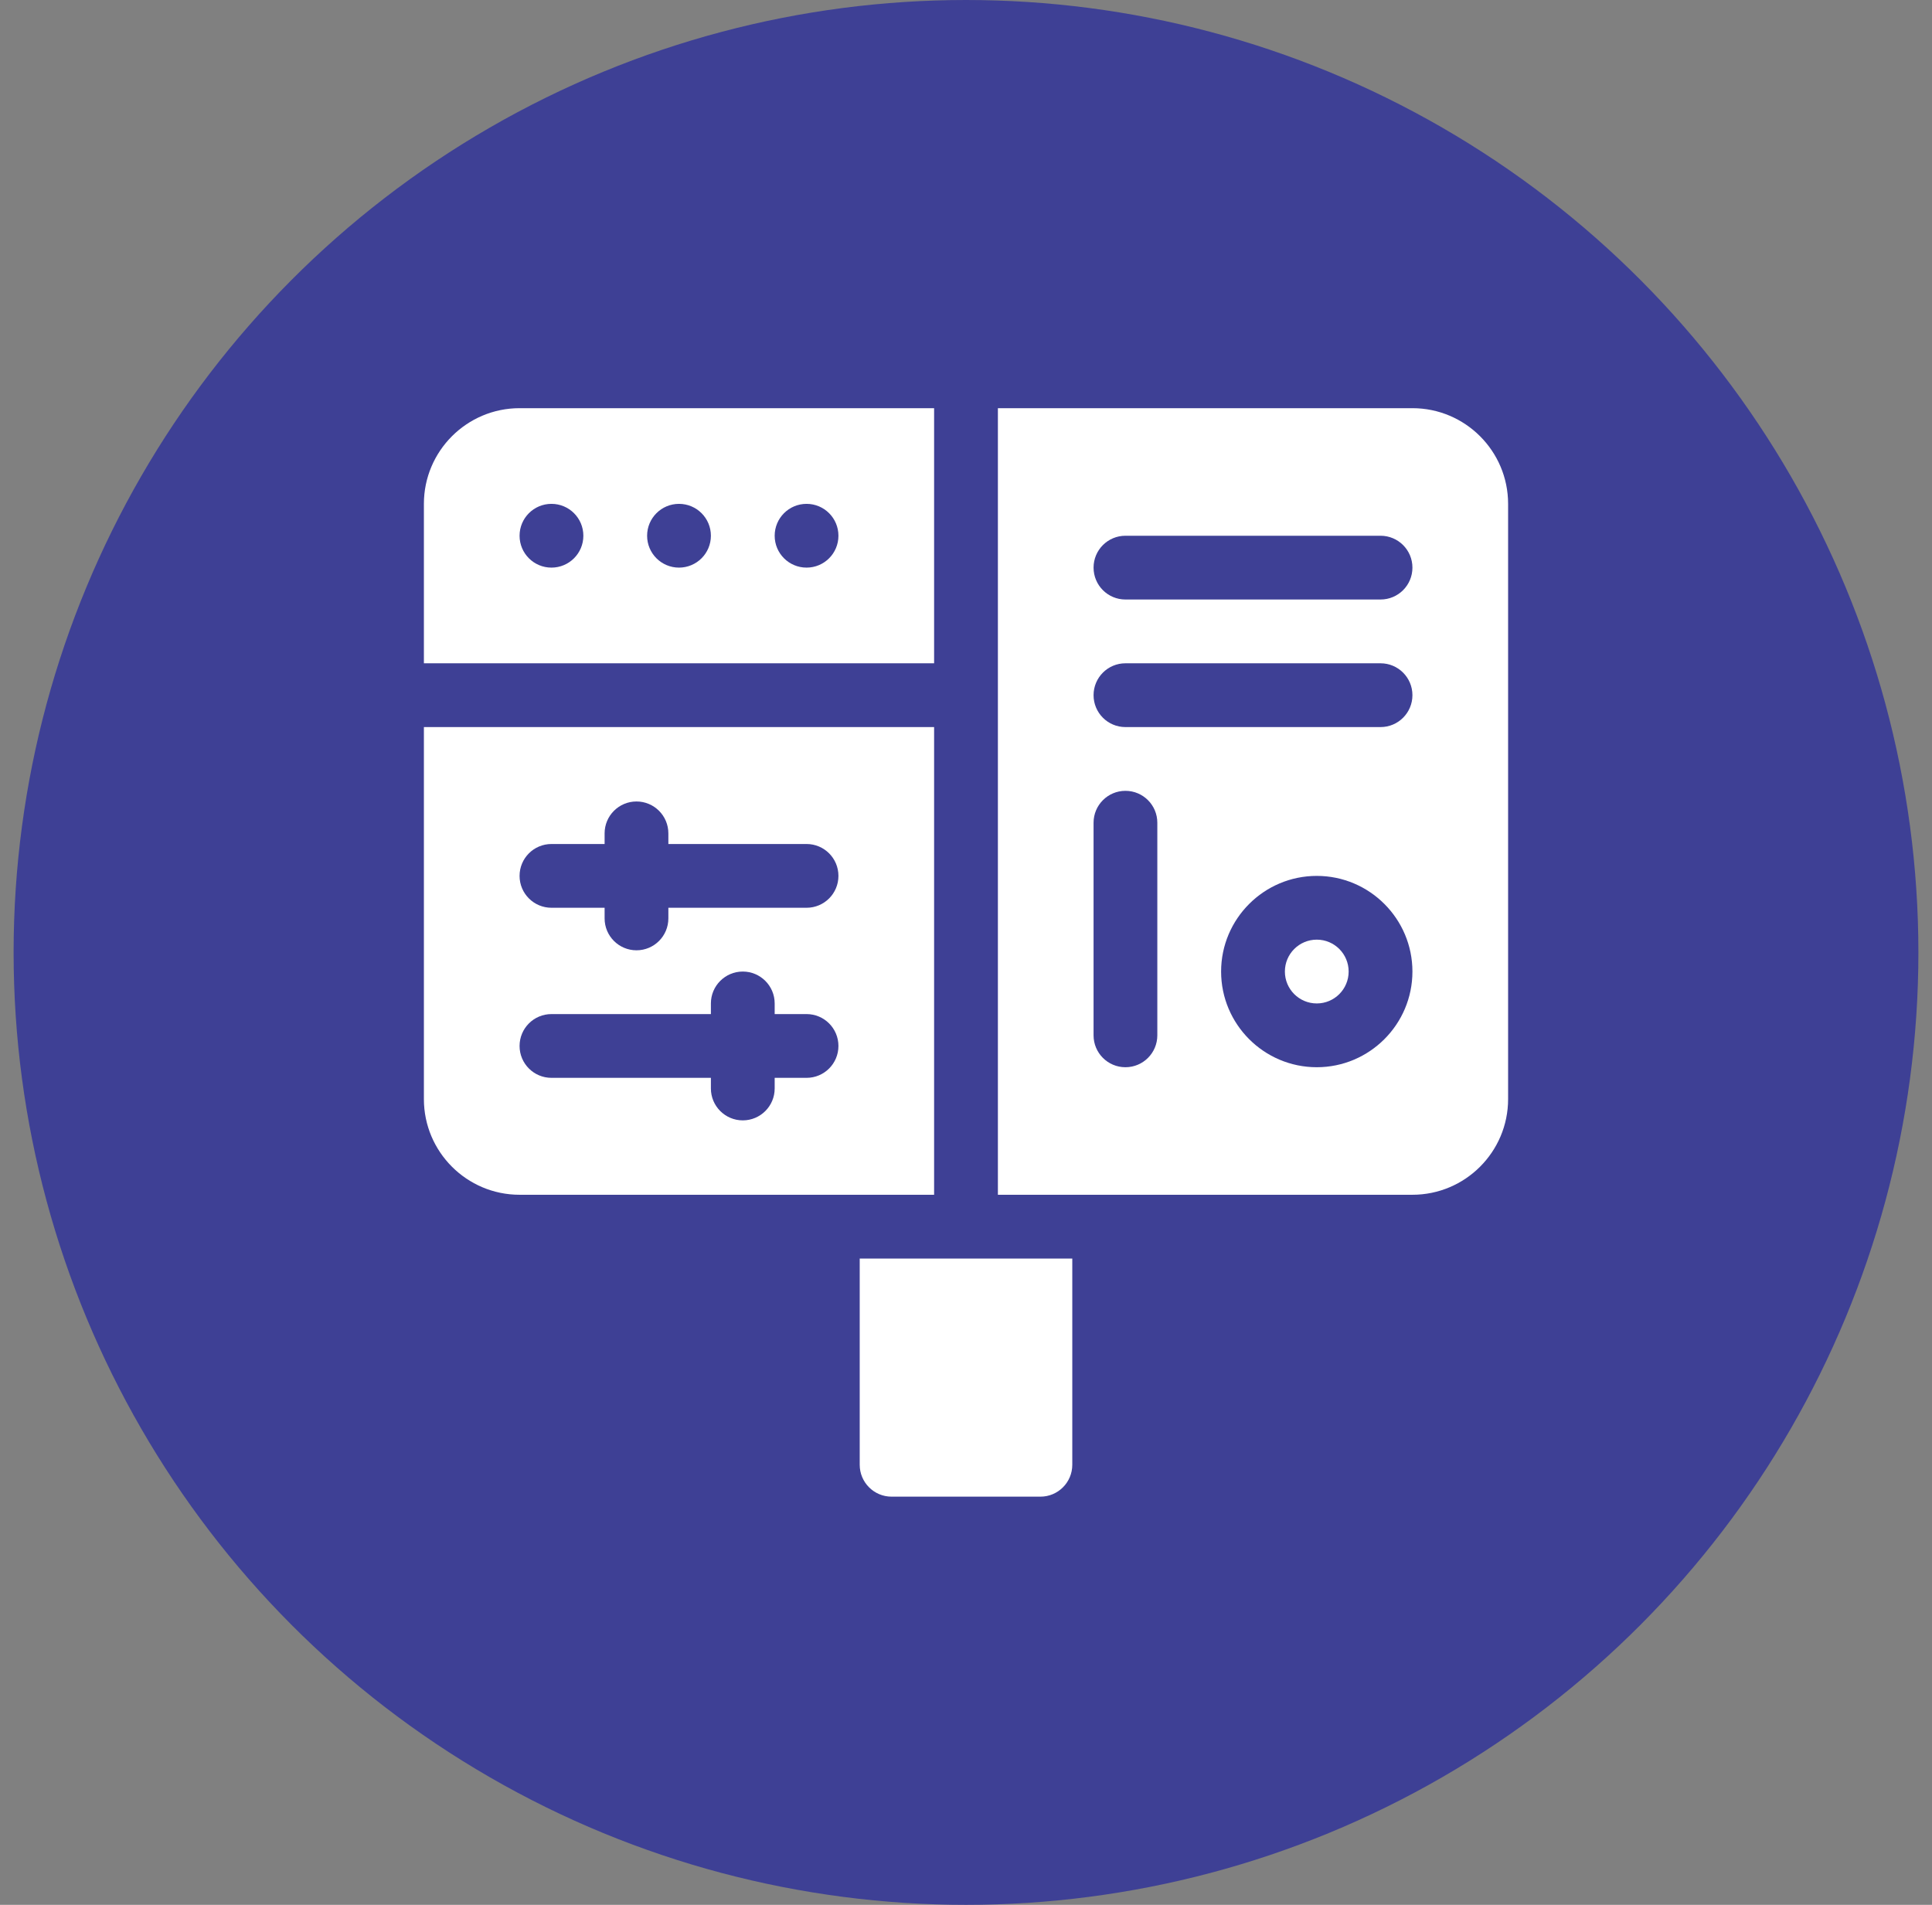
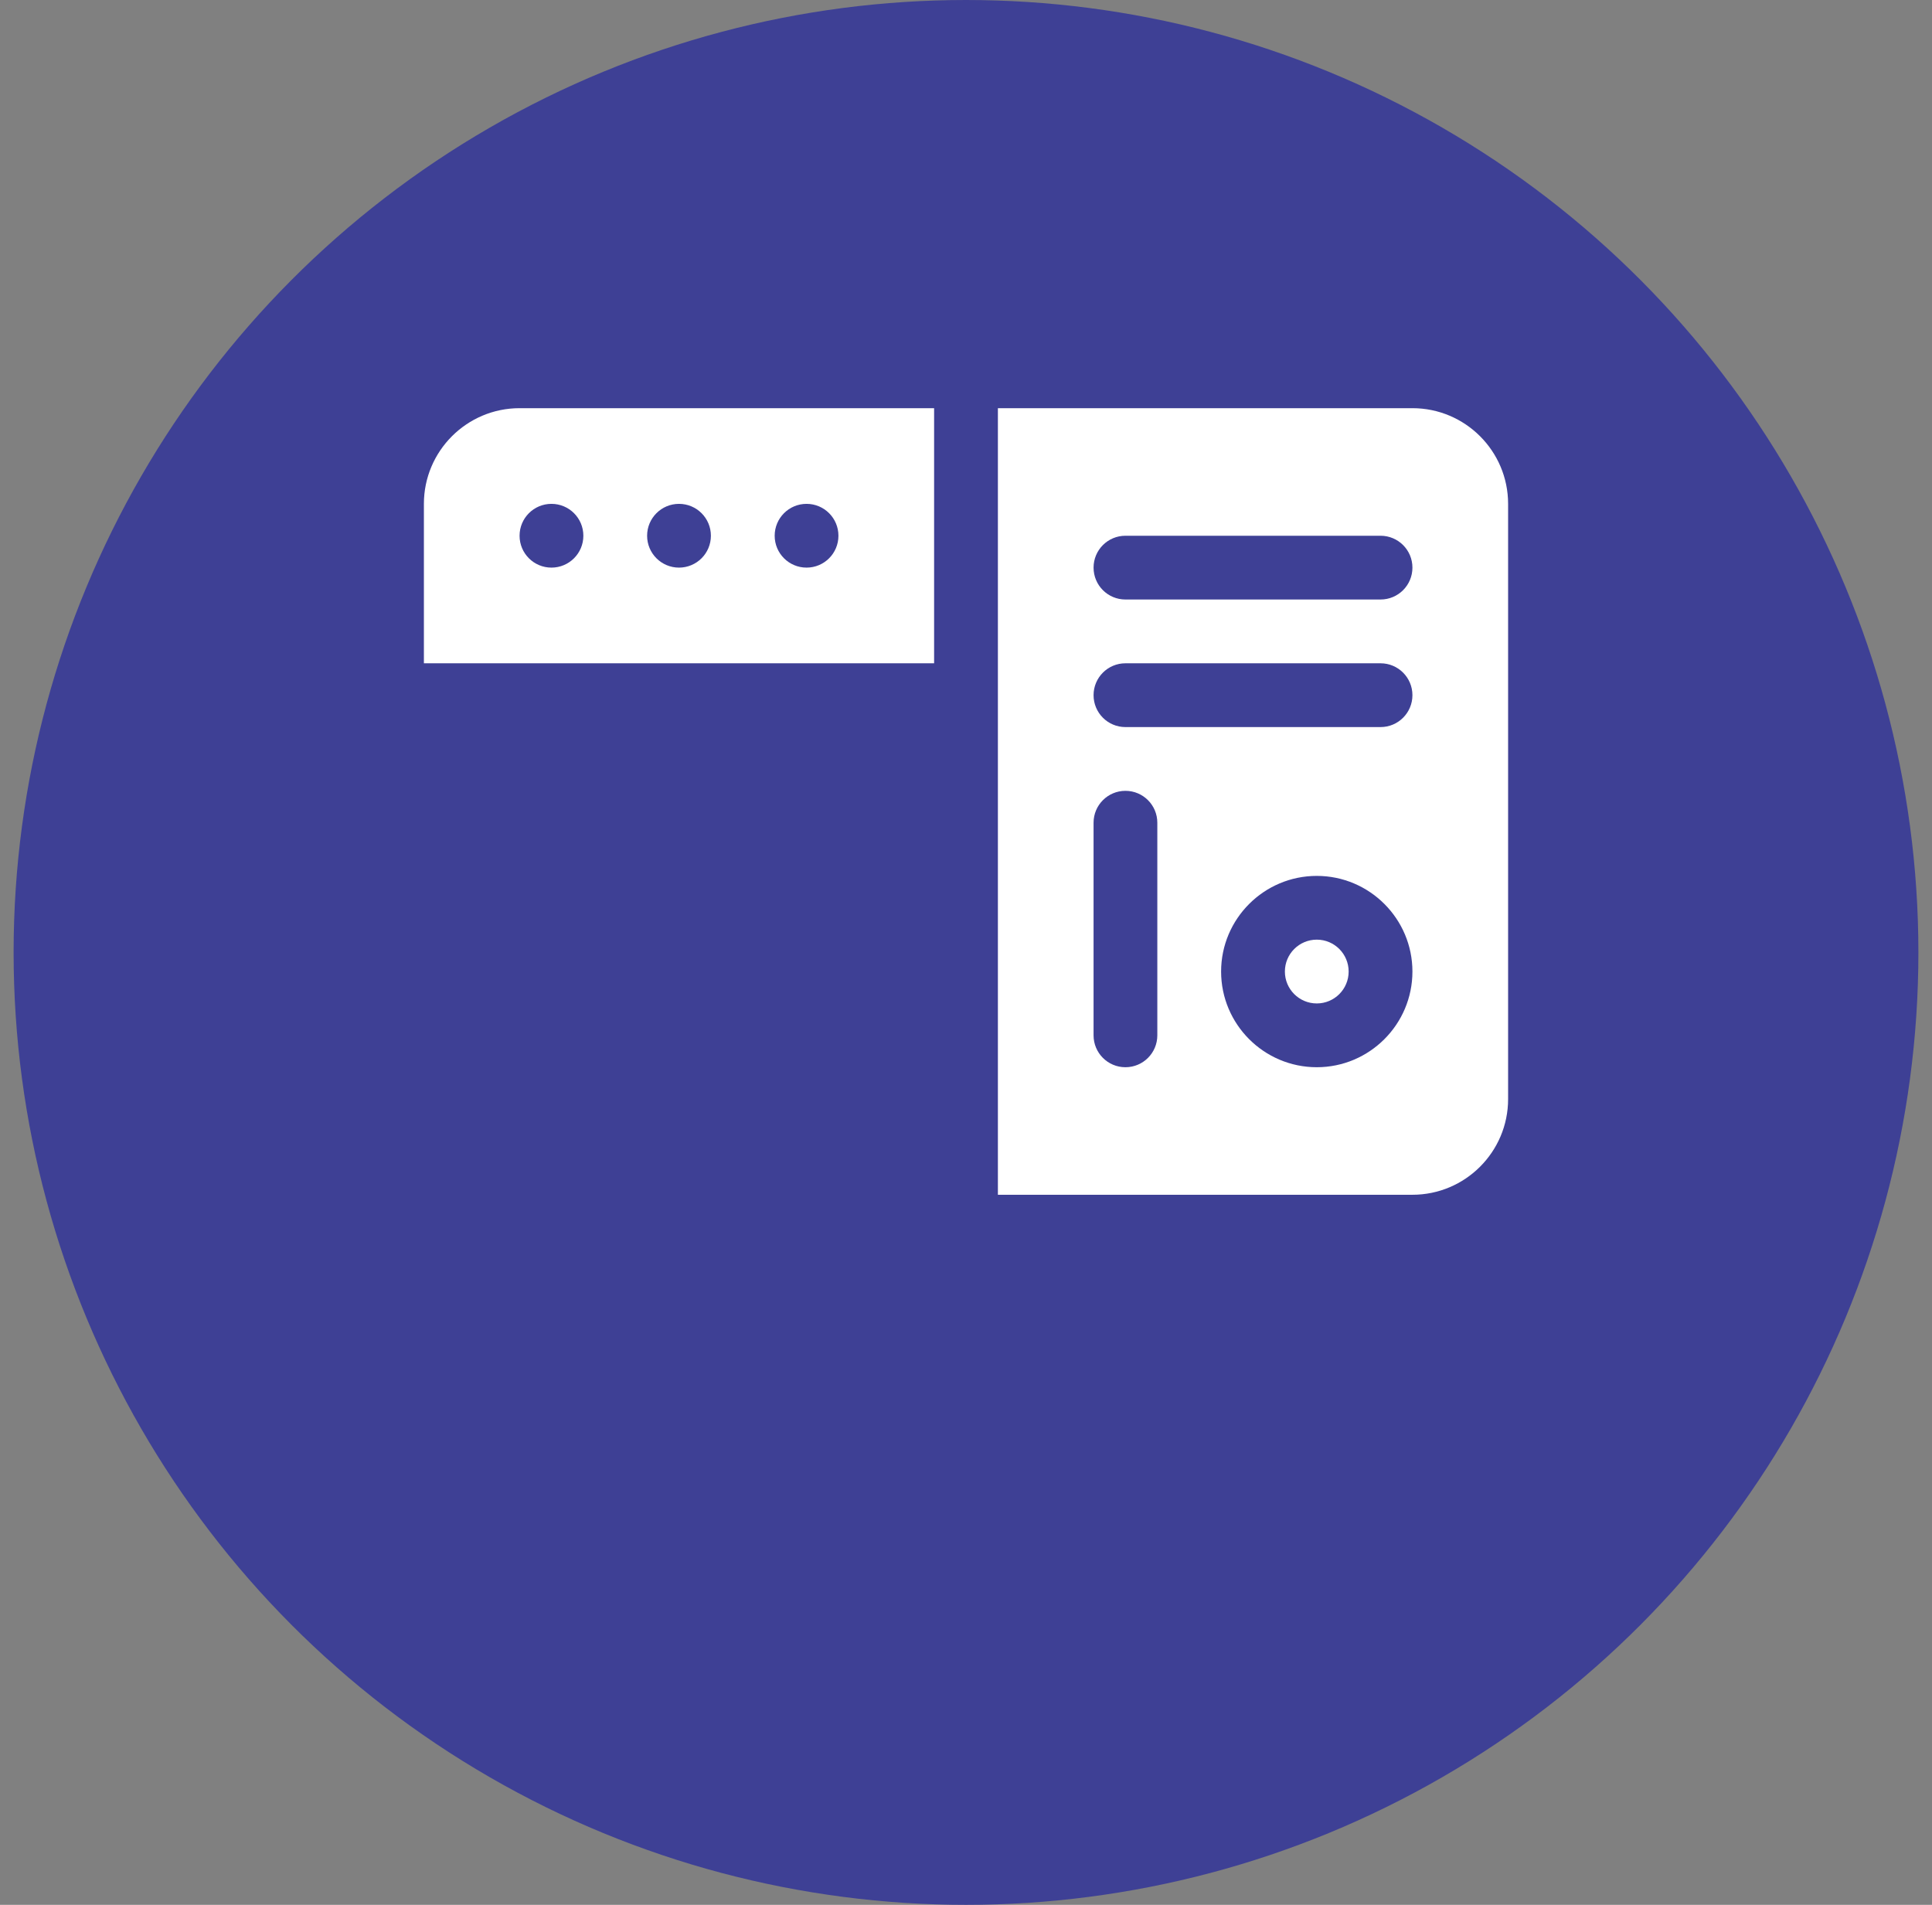
<svg xmlns="http://www.w3.org/2000/svg" width="71" height="70" viewBox="0 0 71 70" fill="none">
  <rect x="0" y="0" width="71" height="70" fill="#808080" stroke="none" />
  <circle cx="35.5" cy="35" r="35" fill="#3E4095" />
  <g clip-path="url(#clip0_380_208)">
-     <path d="M34.328 26.719H15.578V40.391C15.578 42.329 17.155 43.906 19.094 43.906H34.328V26.719ZM29.641 39.609H28.469V40C28.469 40.647 27.944 41.172 27.297 41.172C26.65 41.172 26.125 40.647 26.125 40V39.609H20.266C19.618 39.609 19.094 39.085 19.094 38.438C19.094 37.79 19.618 37.266 20.266 37.266H26.125V36.875C26.125 36.228 26.65 35.703 27.297 35.703C27.944 35.703 28.469 36.228 28.469 36.875V37.266H29.641C30.288 37.266 30.812 37.79 30.812 38.438C30.812 39.085 30.288 39.609 29.641 39.609ZM29.641 33.359H24.562V33.75C24.562 34.397 24.038 34.922 23.391 34.922C22.743 34.922 22.219 34.397 22.219 33.75V33.359H20.266C19.618 33.359 19.094 32.835 19.094 32.188C19.094 31.54 19.618 31.016 20.266 31.016H22.219V30.625C22.219 29.978 22.743 29.453 23.391 29.453C24.038 29.453 24.562 29.978 24.562 30.625V31.016H29.641C30.288 31.016 30.812 31.54 30.812 32.188C30.812 32.835 30.288 33.359 29.641 33.359Z" fill="white" />
    <path d="M48.391 36.875C49.038 36.875 49.562 36.35 49.562 35.703C49.562 35.056 49.038 34.531 48.391 34.531C47.743 34.531 47.219 35.056 47.219 35.703C47.219 36.35 47.743 36.875 48.391 36.875Z" fill="white" />
    <path d="M34.328 15H19.094C17.155 15 15.578 16.577 15.578 18.516V24.375H34.328V15ZM20.266 20.859C19.618 20.859 19.094 20.335 19.094 19.688C19.094 19.04 19.618 18.516 20.266 18.516C20.913 18.516 21.438 19.04 21.438 19.688C21.438 20.335 20.913 20.859 20.266 20.859ZM24.953 20.859C24.306 20.859 23.781 20.335 23.781 19.688C23.781 19.04 24.306 18.516 24.953 18.516C25.6 18.516 26.125 19.04 26.125 19.688C26.125 20.335 25.6 20.859 24.953 20.859ZM29.641 20.859C28.993 20.859 28.469 20.335 28.469 19.688C28.469 19.04 28.993 18.516 29.641 18.516C30.288 18.516 30.812 19.04 30.812 19.688C30.812 20.335 30.288 20.859 29.641 20.859Z" fill="white" />
    <path d="M51.906 15H36.672V43.906H51.906C53.845 43.906 55.422 42.329 55.422 40.391V18.516C55.422 16.577 53.845 15 51.906 15ZM42.531 38.047C42.531 38.694 42.007 39.219 41.359 39.219C40.712 39.219 40.188 38.694 40.188 38.047V30.234C40.188 29.587 40.712 29.062 41.359 29.062C42.007 29.062 42.531 29.587 42.531 30.234V38.047ZM48.391 39.219C46.452 39.219 44.875 37.642 44.875 35.703C44.875 33.765 46.452 32.188 48.391 32.188C50.329 32.188 51.906 33.765 51.906 35.703C51.906 37.642 50.329 39.219 48.391 39.219ZM50.734 26.719H41.359C40.712 26.719 40.188 26.194 40.188 25.547C40.188 24.9 40.712 24.375 41.359 24.375H50.734C51.382 24.375 51.906 24.9 51.906 25.547C51.906 26.194 51.382 26.719 50.734 26.719ZM50.734 22.031H41.359C40.712 22.031 40.188 21.507 40.188 20.859C40.188 20.212 40.712 19.688 41.359 19.688H50.734C51.382 19.688 51.906 20.212 51.906 20.859C51.906 21.507 51.382 22.031 50.734 22.031Z" fill="white" />
-     <path d="M31.594 53.828C31.594 54.475 32.118 55 32.766 55H38.234C38.882 55 39.406 54.475 39.406 53.828V46.25H31.594V53.828Z" fill="white" />
  </g>
  <defs>
    <clipPath id="clip0_380_208">
      <rect width="40" height="40" fill="white" transform="translate(15.5 15)" />
    </clipPath>
  </defs>
</svg>